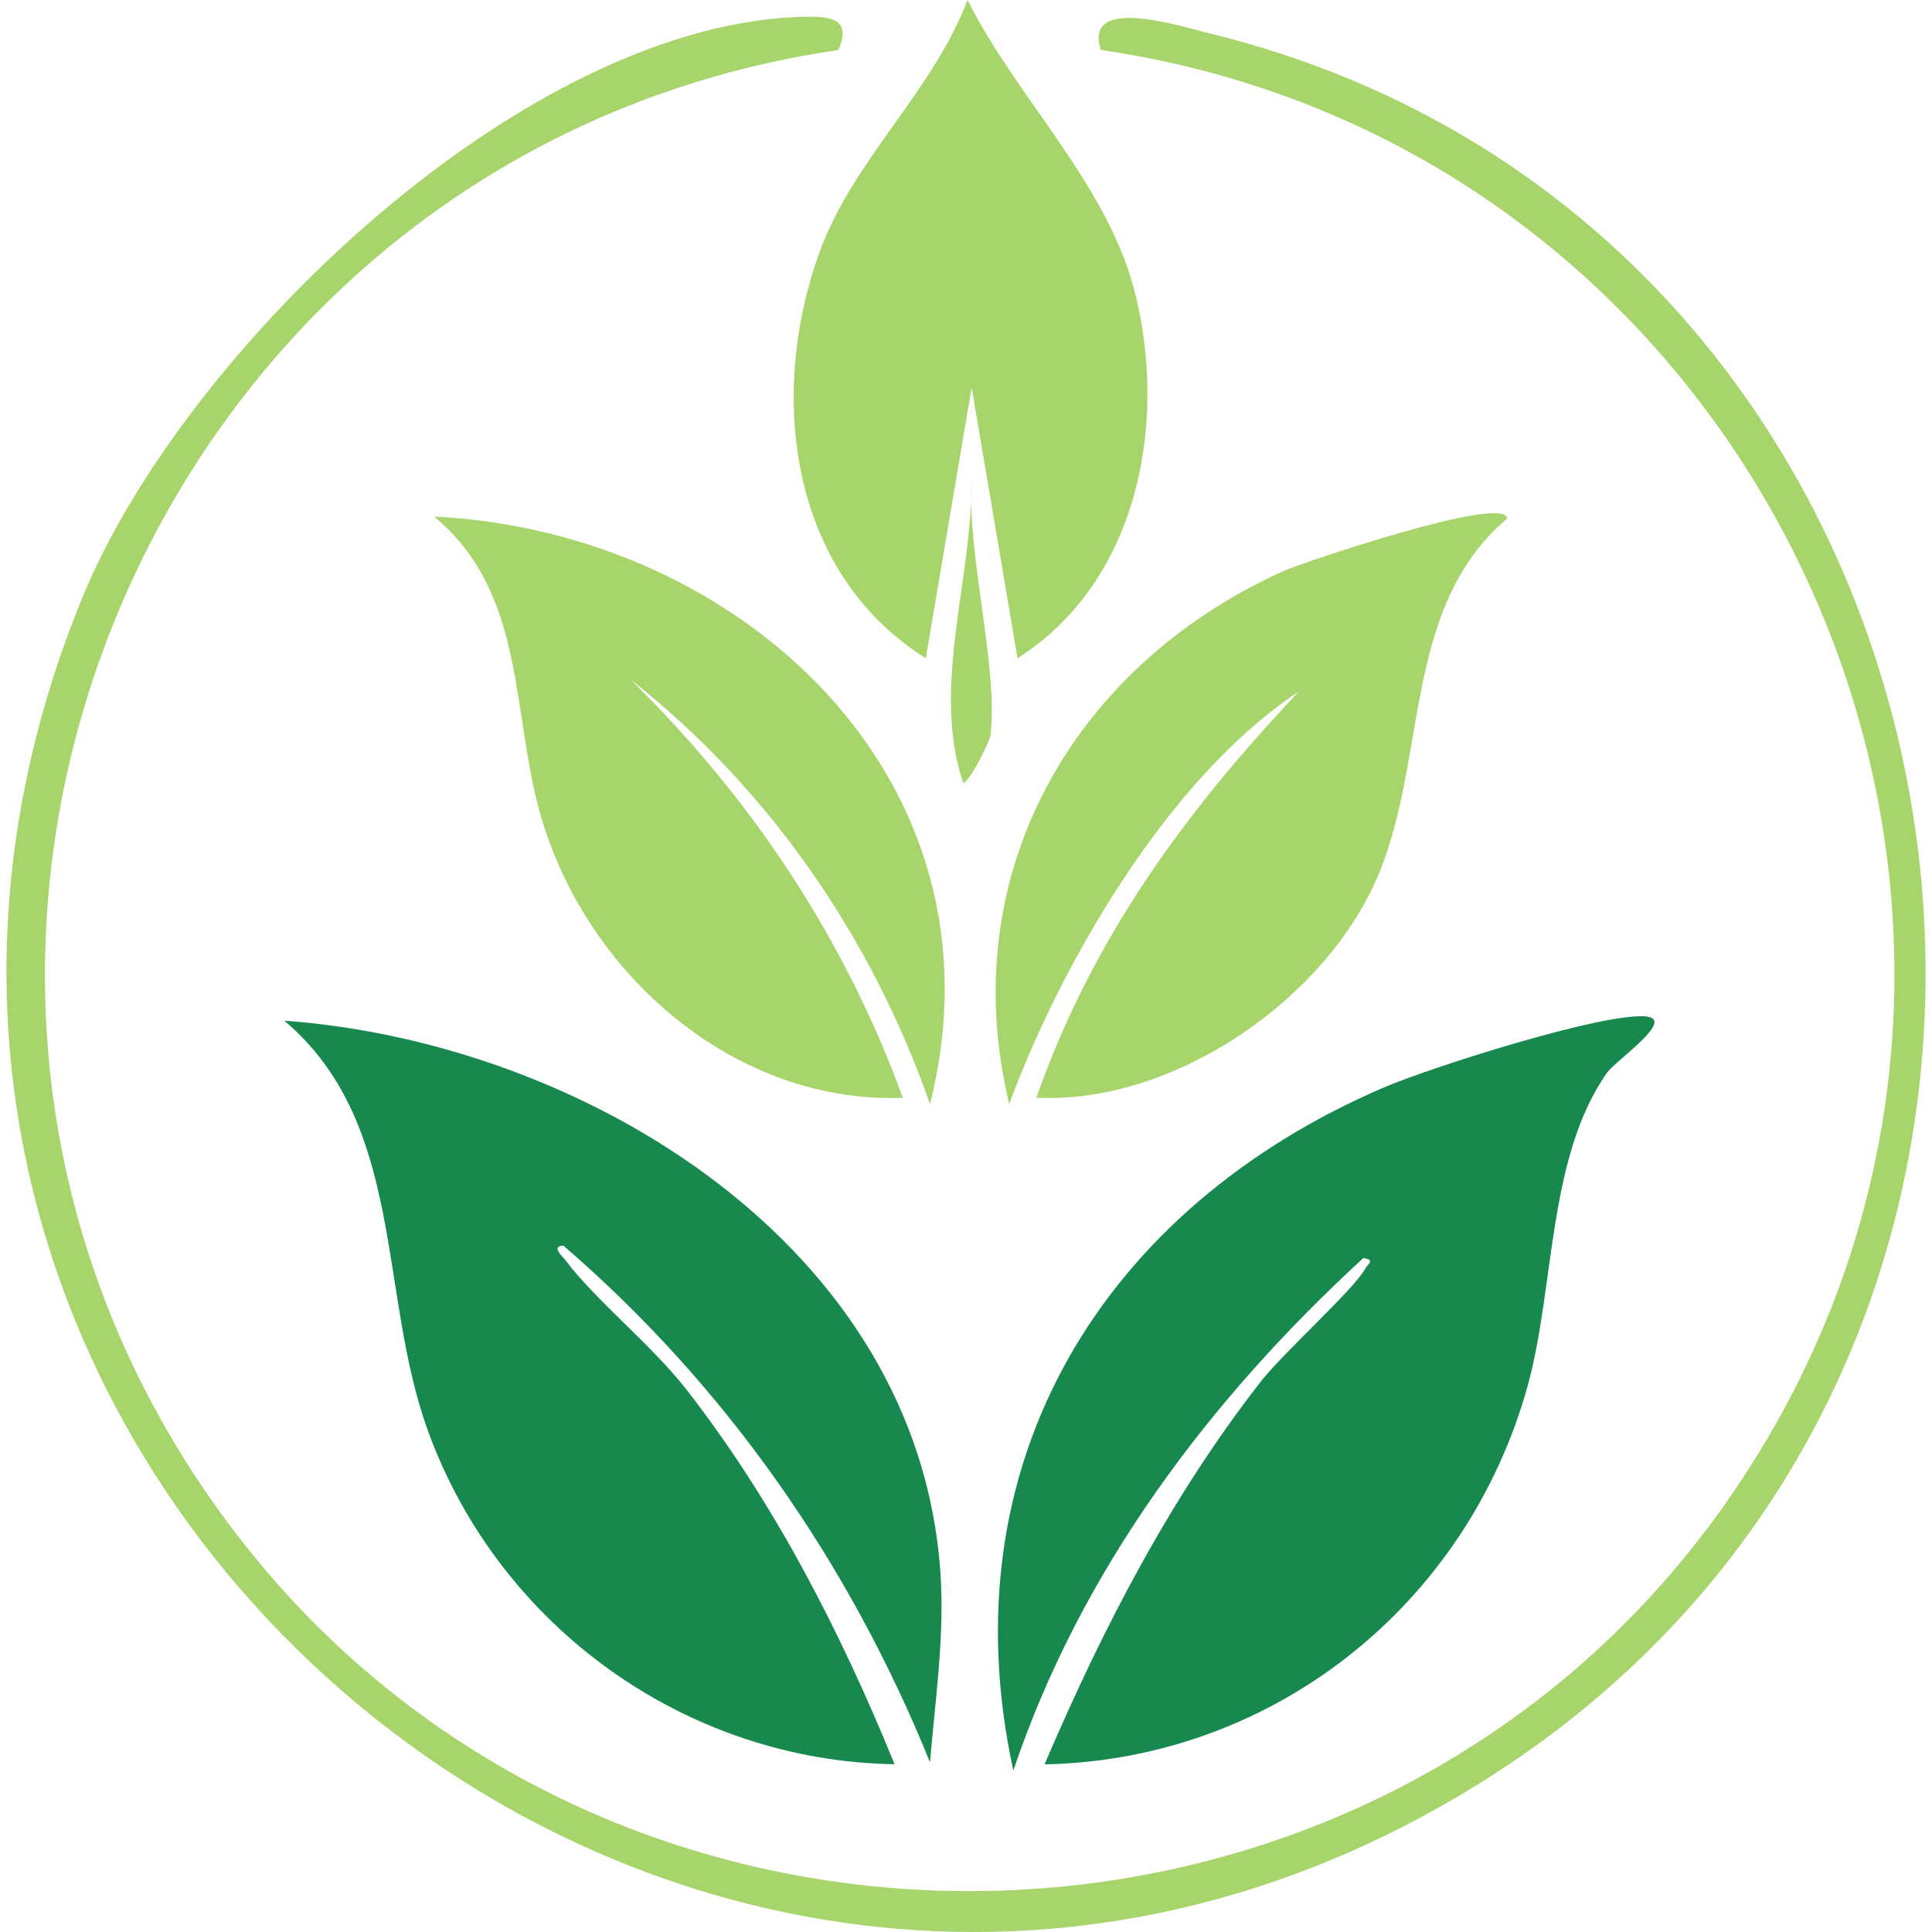
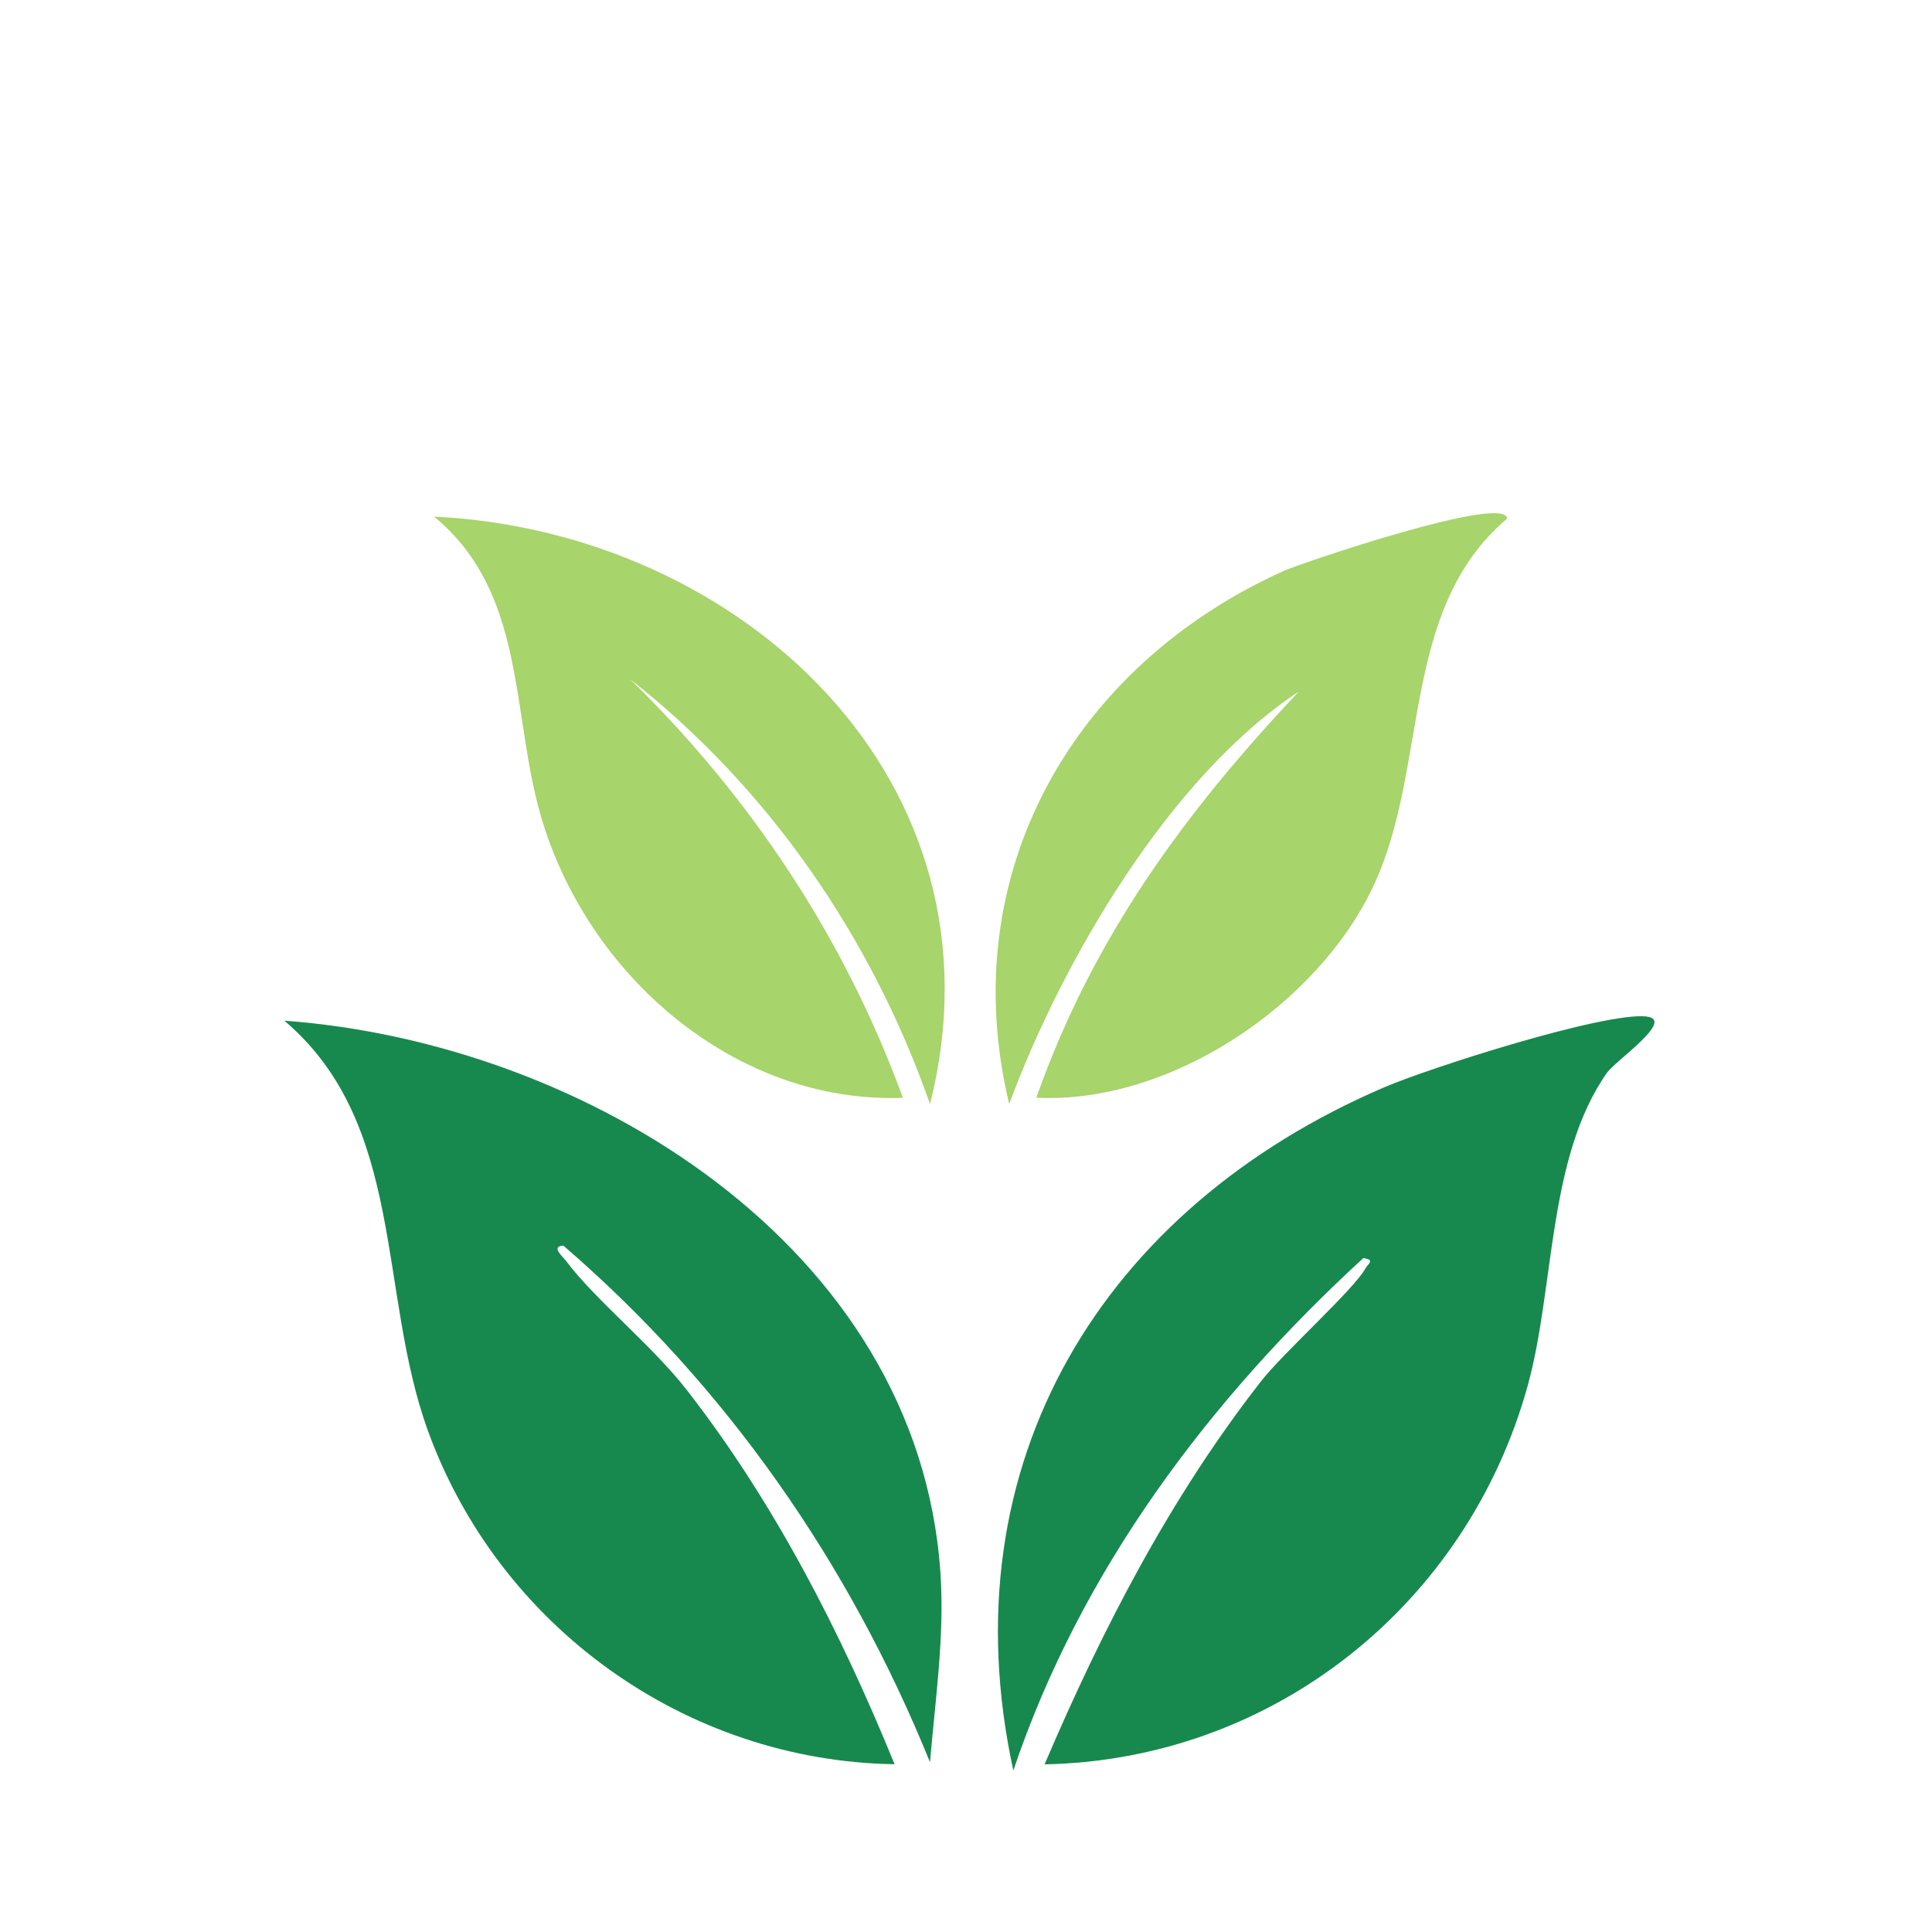
<svg xmlns="http://www.w3.org/2000/svg" id="Warstwa_1" data-name="Warstwa 1" viewBox="0 0 300 300">
  <defs>
    <style>
      .cls-1 {
        fill: #18894e;
      }

      .cls-2 {
        fill: #a7d46b;
      }
    </style>
  </defs>
  <g id="Obiekt_generatywny" data-name="Obiekt generatywny">
    <g>
      <path class="cls-1" d="M255.68,157.85c4.51.5-4.8,6.82-6.15,8.73-9.24,13.12-8.11,33.34-12.29,48.52-9.39,34.07-39.54,58.17-75.04,58.87,8.96-21,19.56-41.51,33.64-59.52,3.44-4.4,14.41-14.24,16.17-17.47.41-.75,1.6-1.37-.32-1.62-23.93,21.98-43.87,48.46-54.34,79.57-10.42-47.86,13.99-87.39,57.58-106.09,7.09-3.04,34.2-11.72,40.76-11Z" />
      <path class="cls-1" d="M44.14,158.49c46.5,3.39,98.43,34.88,101.89,85.72.67,9.8-.8,19.71-1.62,29.43-12.52-30.91-31.65-58.43-56.93-80.22-1.99.11-.13,1.66.32,2.26,4.65,6.2,13.39,13.17,18.76,20.05,13.64,17.49,23.99,37.7,32.35,58.22-32.44-.51-61.41-21.37-72.45-51.75-7.86-21.63-3.41-47.66-22.32-63.72Z" />
-       <path class="cls-2" d="M125.65,2.59c4.16-.04,6.39.9,4.53,5.18C21.97,23.51-30.58,151.76,37.35,239.04c58.31,74.91,175.4,72.35,230.3-5.18,62.31-87.99,8.66-210.78-96.71-226.1-2.79-8.61,12.37-3.67,16.82-2.59,124.99,30.46,152.54,202.95,42.05,271.71C107.1,353.24-42.31,227.15,12.77,92.83,28.59,54.25,81.87,2.96,125.65,2.59Z" />
      <path class="cls-2" d="M201.67,107.39c-20.09,13.24-36.76,41.87-44.96,64.04-8.63-35.77,9.98-68.12,42.7-82.81,2.49-1.12,34.43-12,34.61-8.09-16.7,14.15-12.07,38.42-20.7,56.93s-31.59,34.03-52.4,32.99c8.73-24.77,23-44.24,40.76-63.07" />
      <path class="cls-2" d="M67.43,80.22c47.49,2.3,89.66,40.9,76.98,91.22-9.03-25.81-25.03-49.09-46.58-65.99,18.75,18.3,33.34,40.26,42.37,65.02-26.03.96-49.14-19.04-56.28-43.99-4.57-15.98-2.24-34.49-16.5-46.25Z" />
-       <path class="cls-2" d="M150.24,0c7.85,15.65,22.09,28.84,26.2,46.25,4.77,20.2.03,44.24-18.44,55.96l-7.12-42.05-7.12,42.05c-21.3-13.35-24.5-41.06-16.5-63.07,5.22-14.37,17.61-24.92,22.97-39.14Z" />
-       <path class="cls-2" d="M150.88,75.04c-.72,10.93,4.22,29.11,2.91,39.14-.12.92-2.91,6.7-4.2,7.44-4.97-14.6,1.24-31.22,1.29-46.58Z" />
    </g>
  </g>
</svg>